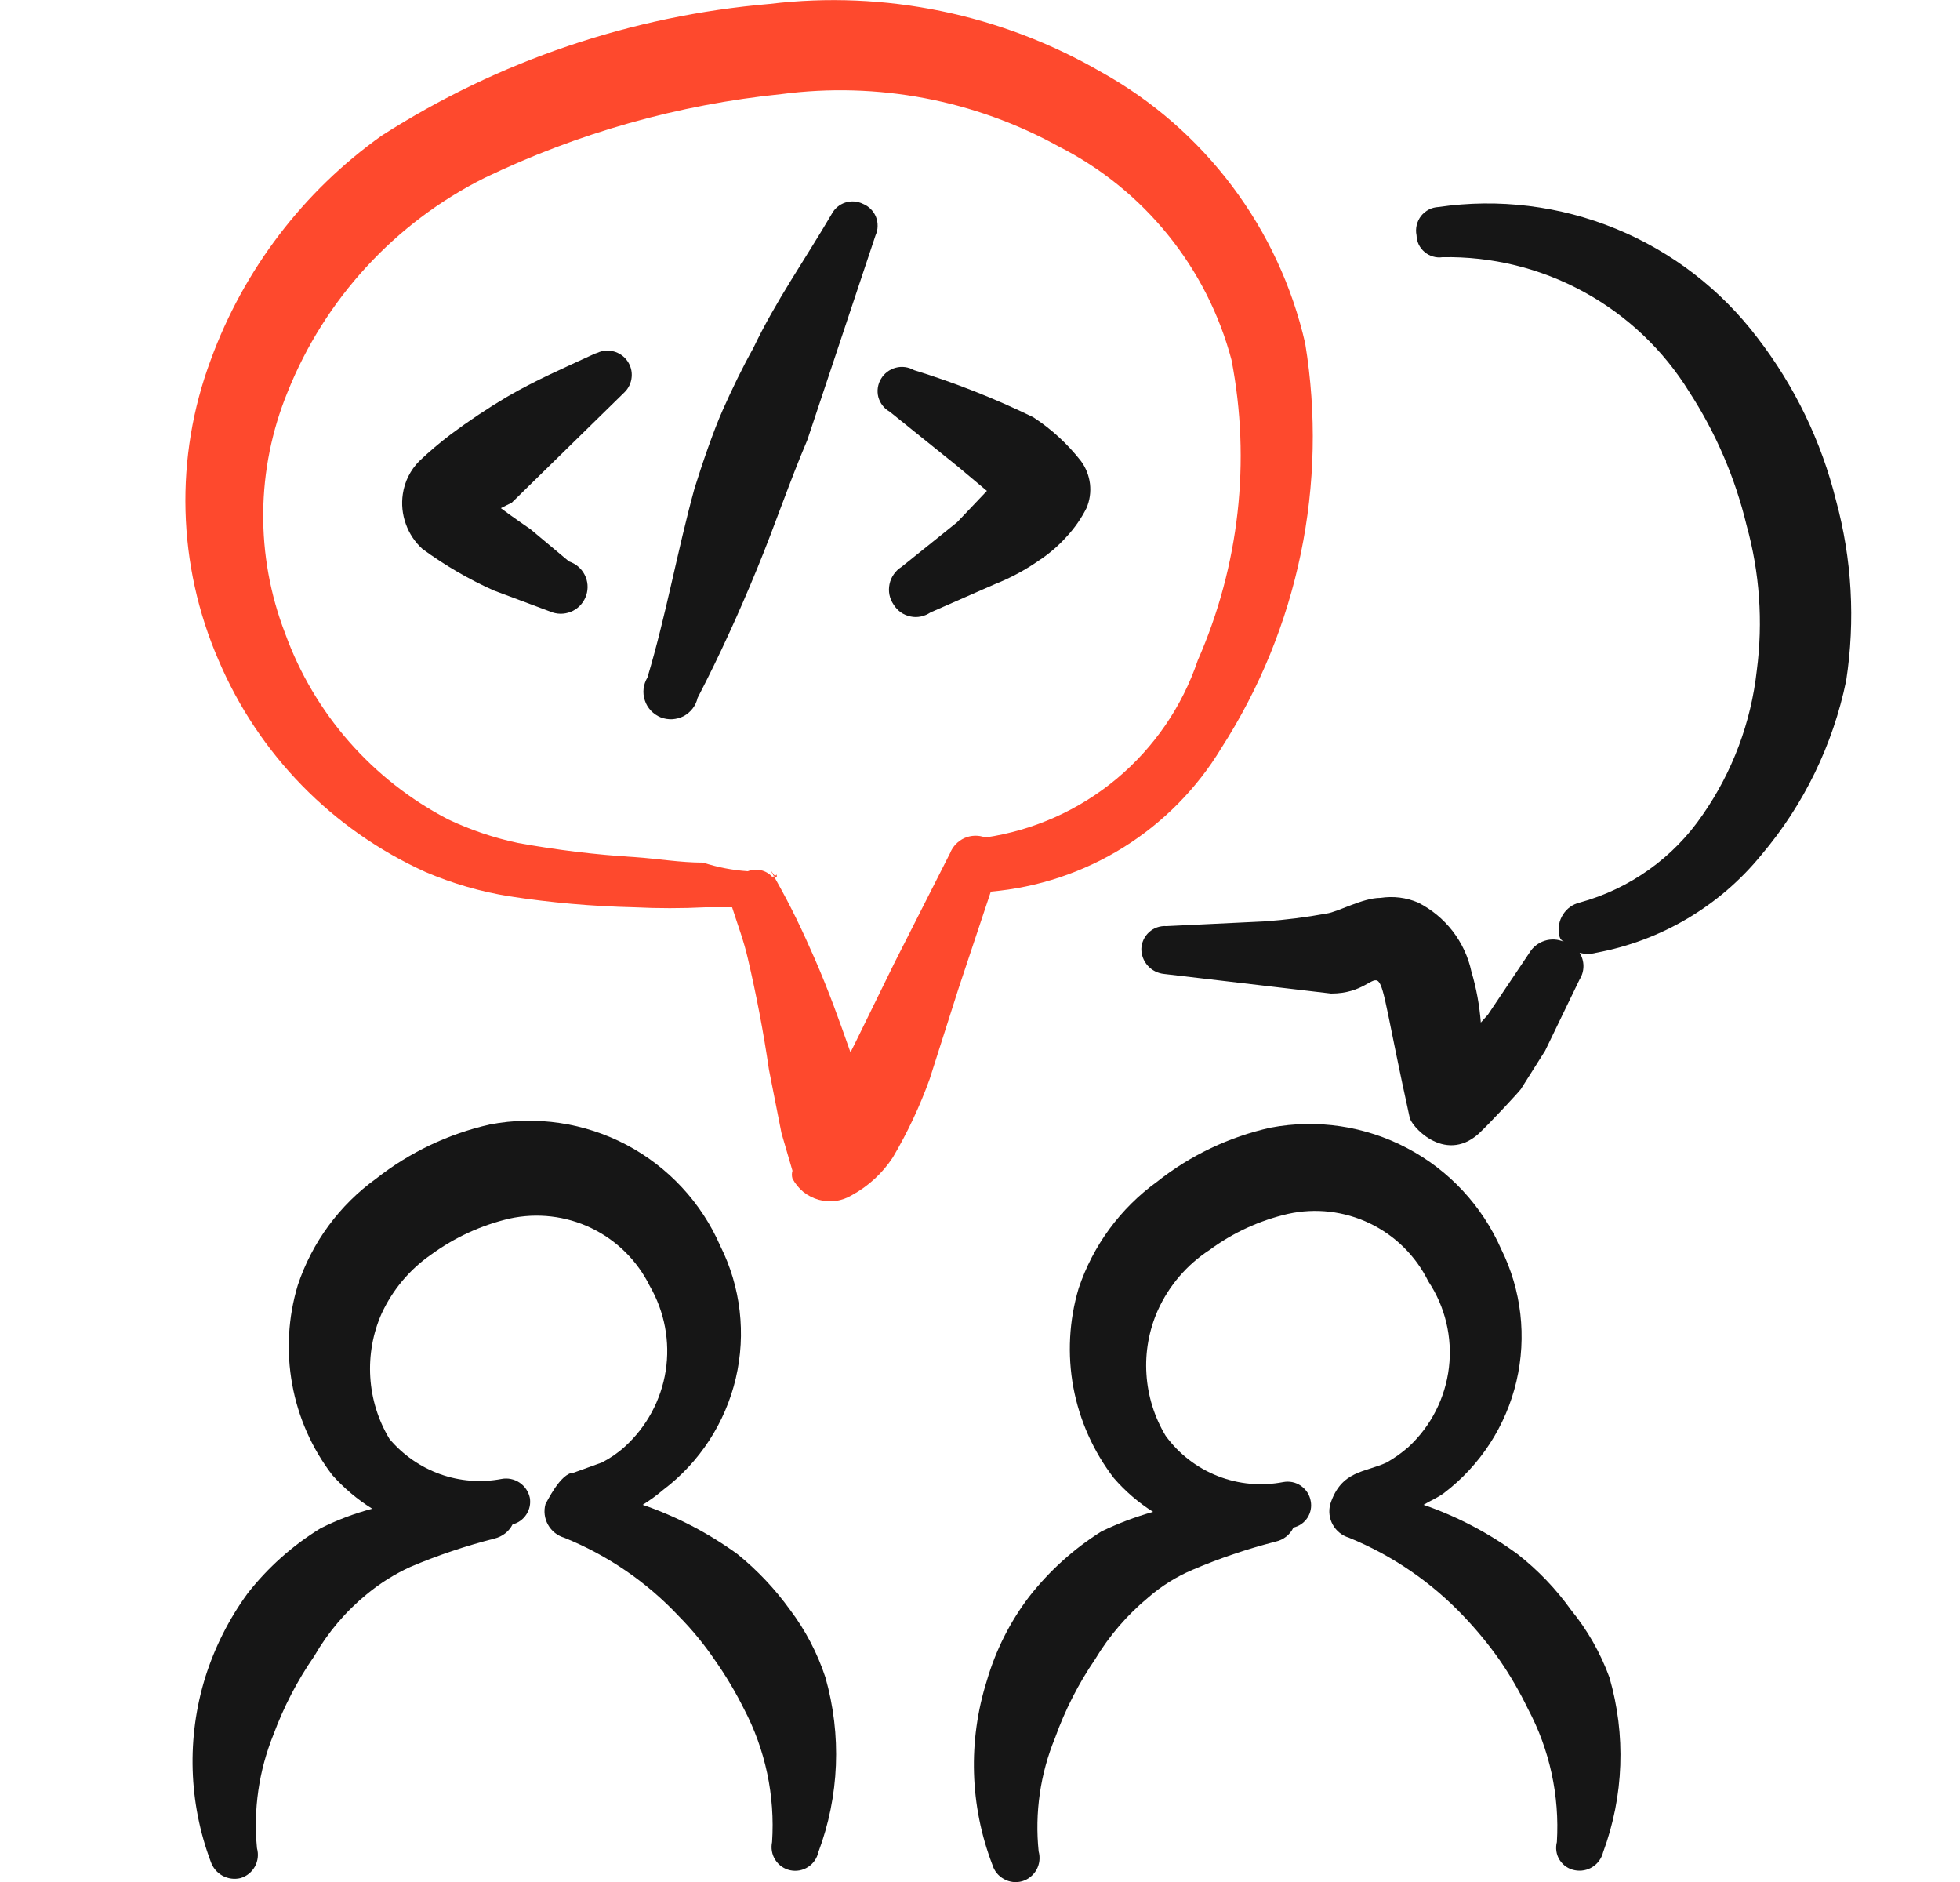
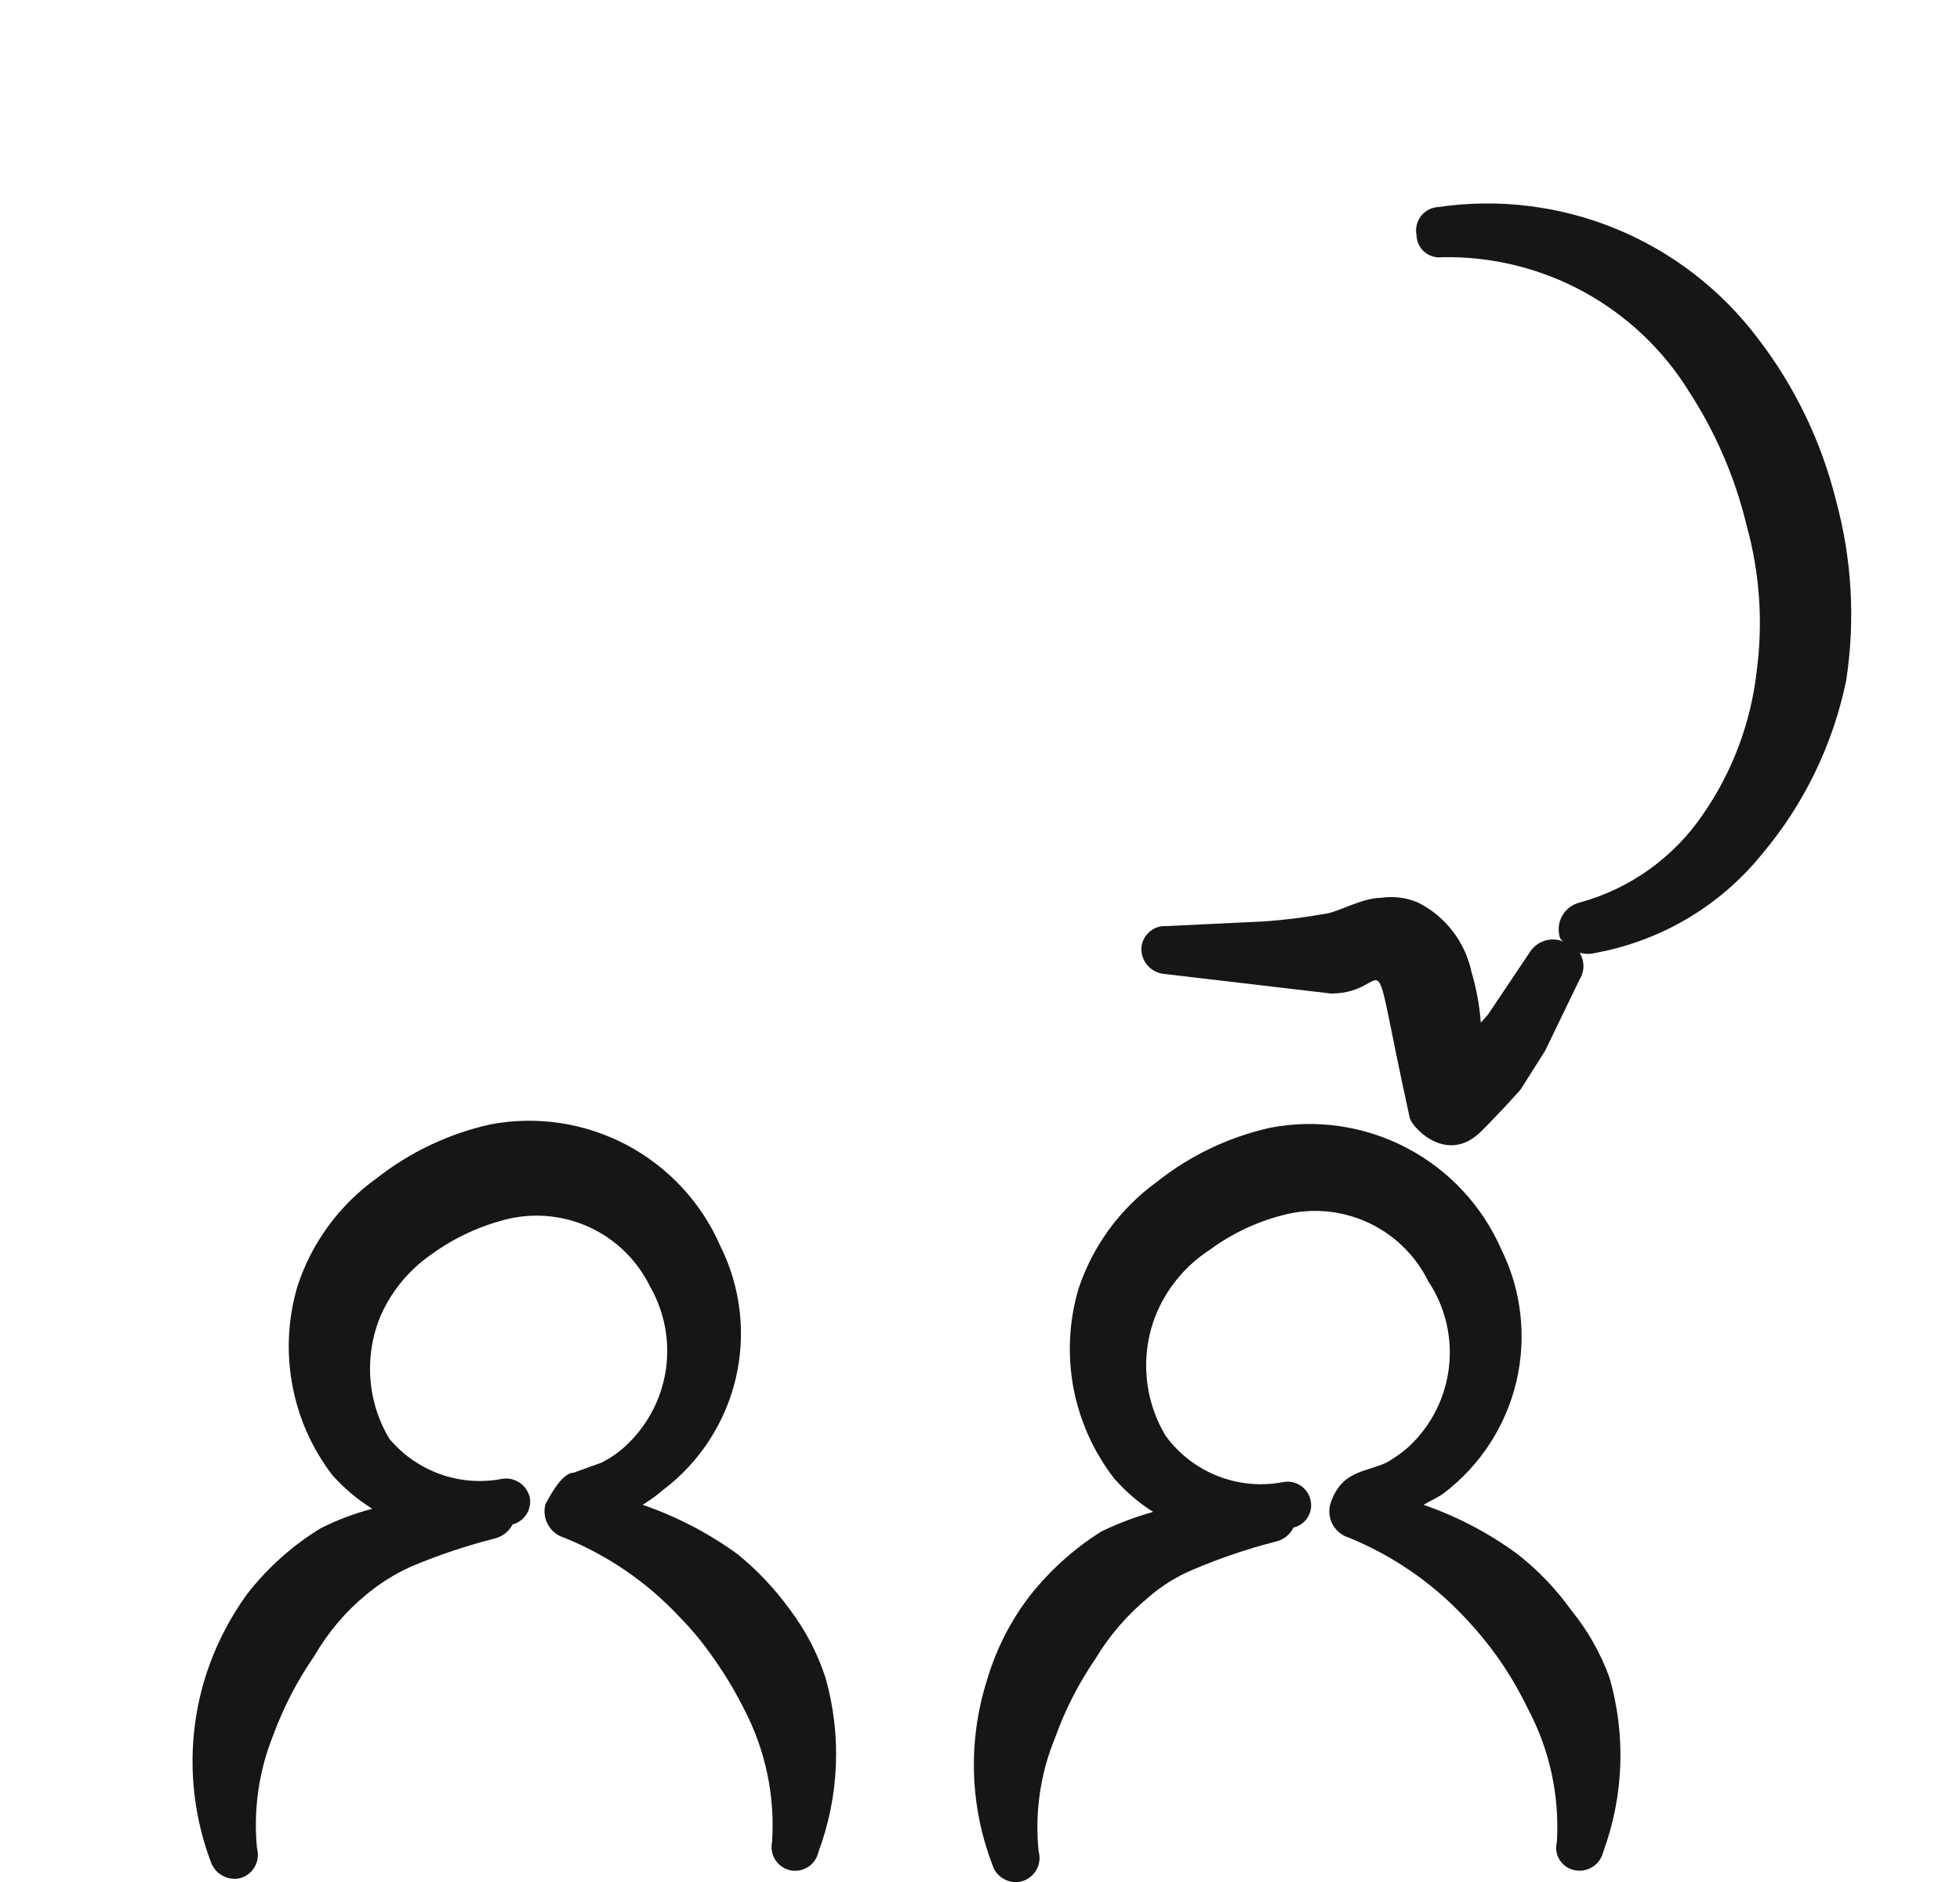
<svg xmlns="http://www.w3.org/2000/svg" width="25" height="24" viewBox="0 0 25 24" fill="none">
  <g clip-path="url(#clip0_52_112)">
    <path fill-rule="evenodd" clip-rule="evenodd" d="M10.078 20.53C9.887 20.265 9.662 20.026 9.408 19.82C9.038 19.551 8.63 19.339 8.198 19.19C8.289 19.133 8.376 19.07 8.458 19C8.924 18.648 9.251 18.145 9.385 17.577C9.518 17.009 9.449 16.412 9.188 15.89C8.947 15.336 8.524 14.881 7.99 14.599C7.456 14.318 6.841 14.226 6.248 14.34C5.72 14.459 5.224 14.695 4.798 15.03C4.33 15.367 3.98 15.843 3.798 16.39C3.675 16.799 3.65 17.232 3.727 17.653C3.803 18.074 3.978 18.47 4.238 18.81C4.387 18.977 4.558 19.122 4.748 19.24C4.52 19.3 4.299 19.384 4.088 19.49C3.731 19.709 3.416 19.99 3.158 20.32C2.921 20.645 2.739 21.006 2.618 21.39C2.38 22.159 2.405 22.986 2.688 23.74C2.714 23.816 2.767 23.88 2.837 23.919C2.908 23.958 2.99 23.969 3.068 23.95C3.146 23.927 3.212 23.874 3.251 23.803C3.29 23.732 3.3 23.648 3.278 23.57C3.23 23.077 3.302 22.579 3.488 22.12C3.619 21.766 3.793 21.43 4.008 21.12C4.182 20.818 4.409 20.55 4.678 20.33C4.849 20.189 5.037 20.071 5.238 19.98C5.585 19.833 5.943 19.713 6.308 19.62C6.357 19.608 6.403 19.586 6.443 19.555C6.483 19.524 6.515 19.485 6.538 19.44C6.611 19.421 6.673 19.376 6.714 19.313C6.755 19.25 6.771 19.174 6.758 19.1C6.741 19.021 6.694 18.952 6.627 18.907C6.56 18.862 6.478 18.845 6.398 18.86C6.136 18.91 5.865 18.889 5.614 18.799C5.363 18.709 5.14 18.554 4.968 18.35C4.824 18.111 4.74 17.841 4.723 17.562C4.706 17.284 4.755 17.005 4.868 16.75C5.008 16.448 5.225 16.189 5.498 16C5.797 15.781 6.137 15.625 6.498 15.54C6.85 15.463 7.217 15.505 7.542 15.661C7.866 15.817 8.129 16.077 8.288 16.4C8.477 16.727 8.549 17.108 8.491 17.482C8.432 17.855 8.248 18.196 7.968 18.45C7.881 18.529 7.783 18.596 7.678 18.65L7.318 18.78C7.148 18.78 6.968 19.17 6.958 19.18C6.933 19.269 6.945 19.364 6.99 19.444C7.035 19.525 7.11 19.584 7.198 19.61C7.752 19.834 8.25 20.175 8.658 20.61C8.828 20.782 8.982 20.97 9.118 21.17C9.257 21.367 9.38 21.574 9.488 21.79C9.763 22.312 9.887 22.901 9.848 23.49C9.84 23.529 9.839 23.569 9.846 23.608C9.853 23.647 9.867 23.684 9.889 23.718C9.932 23.785 10 23.833 10.078 23.85C10.156 23.867 10.238 23.853 10.306 23.809C10.373 23.766 10.421 23.698 10.438 23.62C10.706 22.905 10.737 22.124 10.528 21.39C10.426 21.081 10.274 20.79 10.078 20.53Z" fill="#161616" />
    <path fill-rule="evenodd" clip-rule="evenodd" d="M20.038 20.53C19.846 20.262 19.617 20.023 19.358 19.82C18.992 19.551 18.587 19.339 18.158 19.19C18.238 19.14 18.338 19.1 18.418 19.04C18.882 18.687 19.209 18.183 19.342 17.616C19.475 17.049 19.407 16.452 19.148 15.93C18.905 15.377 18.483 14.923 17.949 14.642C17.415 14.36 16.801 14.268 16.208 14.38C15.679 14.497 15.183 14.733 14.758 15.07C14.291 15.408 13.941 15.883 13.758 16.43C13.636 16.84 13.613 17.273 13.691 17.694C13.77 18.115 13.947 18.511 14.208 18.85C14.353 19.017 14.521 19.162 14.708 19.28C14.481 19.344 14.261 19.427 14.048 19.53C13.696 19.751 13.385 20.032 13.128 20.36C12.884 20.68 12.701 21.043 12.588 21.43C12.345 22.198 12.369 23.027 12.658 23.78C12.681 23.858 12.734 23.923 12.805 23.962C12.876 24.002 12.96 24.012 13.038 23.99C13.116 23.967 13.181 23.914 13.221 23.843C13.26 23.772 13.27 23.688 13.248 23.61C13.197 23.117 13.269 22.618 13.458 22.16C13.585 21.806 13.756 21.47 13.968 21.16C14.148 20.86 14.378 20.593 14.648 20.37C14.815 20.225 15.004 20.107 15.208 20.02C15.552 19.873 15.906 19.753 16.268 19.66C16.318 19.649 16.364 19.628 16.404 19.597C16.444 19.566 16.476 19.526 16.498 19.48C16.572 19.463 16.636 19.418 16.677 19.355C16.718 19.291 16.733 19.214 16.718 19.14C16.711 19.101 16.696 19.064 16.675 19.031C16.653 18.998 16.625 18.97 16.593 18.947C16.56 18.925 16.524 18.909 16.485 18.901C16.447 18.893 16.407 18.893 16.368 18.9C16.088 18.954 15.798 18.928 15.532 18.823C15.267 18.719 15.036 18.541 14.868 18.31C14.724 18.071 14.64 17.8 14.623 17.522C14.605 17.244 14.655 16.965 14.768 16.71C14.91 16.395 15.139 16.128 15.428 15.94C15.726 15.72 16.067 15.563 16.428 15.48C16.78 15.402 17.147 15.445 17.472 15.601C17.796 15.757 18.059 16.017 18.218 16.34C18.434 16.664 18.527 17.054 18.481 17.441C18.435 17.827 18.253 18.185 17.968 18.45C17.882 18.526 17.788 18.593 17.688 18.65C17.408 18.78 17.108 18.75 16.968 19.18C16.944 19.269 16.955 19.364 17 19.444C17.045 19.525 17.12 19.584 17.208 19.61C17.76 19.836 18.258 20.177 18.668 20.61C18.835 20.785 18.989 20.972 19.128 21.17C19.264 21.367 19.384 21.575 19.488 21.79C19.766 22.311 19.894 22.9 19.858 23.49C19.848 23.529 19.846 23.569 19.852 23.609C19.858 23.649 19.872 23.686 19.894 23.72C19.916 23.754 19.944 23.783 19.977 23.805C20.011 23.828 20.049 23.843 20.088 23.85C20.166 23.865 20.247 23.85 20.314 23.807C20.381 23.764 20.429 23.697 20.448 23.62C20.712 22.904 20.741 22.123 20.528 21.39C20.414 21.078 20.248 20.787 20.038 20.53Z" fill="#161616" />
-     <path fill-rule="evenodd" clip-rule="evenodd" d="M7.588 4.51C7.198 4.69 6.828 4.85 6.468 5.06C6.22 5.207 5.98 5.367 5.748 5.54C5.609 5.646 5.475 5.759 5.348 5.88C5.235 5.994 5.161 6.141 5.138 6.3C5.119 6.428 5.132 6.559 5.176 6.681C5.219 6.803 5.292 6.913 5.388 7C5.672 7.208 5.977 7.386 6.298 7.53L7.048 7.81C7.134 7.838 7.228 7.83 7.309 7.789C7.389 7.748 7.45 7.676 7.478 7.59C7.506 7.504 7.499 7.41 7.457 7.329C7.416 7.249 7.344 7.188 7.258 7.16L6.768 6.75C6.768 6.75 6.548 6.6 6.388 6.48L6.528 6.41L7.968 5C8.02 4.948 8.051 4.88 8.057 4.808C8.064 4.735 8.044 4.663 8.002 4.603C7.961 4.544 7.899 4.501 7.829 4.482C7.759 4.463 7.684 4.469 7.618 4.5L7.588 4.51Z" fill="#161616" />
-     <path fill-rule="evenodd" clip-rule="evenodd" d="M10.608 2.73C10.268 3.31 9.888 3.85 9.608 4.44C9.468 4.69 9.338 4.96 9.218 5.23C9.098 5.5 8.958 5.91 8.858 6.23C8.638 7.03 8.498 7.84 8.258 8.64C8.232 8.683 8.215 8.732 8.209 8.782C8.203 8.833 8.209 8.884 8.225 8.932C8.24 8.98 8.267 9.024 8.301 9.061C8.336 9.098 8.378 9.127 8.425 9.147C8.472 9.166 8.523 9.174 8.573 9.172C8.624 9.169 8.674 9.156 8.719 9.133C8.764 9.109 8.803 9.076 8.834 9.036C8.865 8.996 8.887 8.949 8.898 8.9C9.178 8.36 9.428 7.81 9.658 7.25C9.888 6.69 10.068 6.15 10.298 5.61L11.168 3C11.185 2.963 11.194 2.924 11.194 2.883C11.195 2.843 11.188 2.803 11.173 2.766C11.158 2.729 11.136 2.695 11.107 2.666C11.079 2.638 11.045 2.615 11.008 2.6C10.938 2.565 10.856 2.559 10.782 2.583C10.707 2.607 10.645 2.66 10.608 2.73Z" fill="#161616" />
-     <path fill-rule="evenodd" clip-rule="evenodd" d="M13.248 7.15C13.381 7.063 13.502 6.959 13.608 6.84C13.708 6.732 13.792 6.611 13.858 6.48C13.9 6.382 13.915 6.276 13.903 6.171C13.89 6.065 13.851 5.965 13.788 5.88C13.617 5.661 13.411 5.471 13.178 5.32C12.688 5.081 12.18 4.881 11.658 4.72C11.588 4.68 11.504 4.668 11.426 4.689C11.347 4.71 11.28 4.76 11.238 4.83C11.217 4.864 11.203 4.903 11.197 4.943C11.191 4.983 11.193 5.024 11.203 5.063C11.214 5.103 11.232 5.139 11.257 5.171C11.281 5.204 11.313 5.23 11.348 5.25L12.218 5.95L12.588 6.26L12.208 6.66L11.498 7.23C11.459 7.254 11.426 7.286 11.4 7.324C11.374 7.361 11.355 7.404 11.346 7.449C11.337 7.493 11.336 7.54 11.345 7.585C11.354 7.629 11.372 7.672 11.398 7.71C11.421 7.748 11.453 7.782 11.489 7.808C11.526 7.834 11.568 7.852 11.612 7.861C11.656 7.871 11.701 7.871 11.745 7.862C11.789 7.853 11.831 7.835 11.868 7.81L12.688 7.45C12.886 7.372 13.074 7.271 13.248 7.15Z" fill="#161616" />
-     <path fill-rule="evenodd" clip-rule="evenodd" d="M15.578 9.54C16.561 8.012 16.942 6.173 16.648 4.38C16.482 3.653 16.164 2.97 15.716 2.374C15.268 1.778 14.7 1.282 14.048 0.92C12.77 0.179 11.285 -0.126 9.818 0.05C8.056 0.2 6.357 0.776 4.868 1.73C3.869 2.441 3.109 3.438 2.688 4.59C2.225 5.831 2.26 7.204 2.788 8.42C3.298 9.62 4.24 10.583 5.428 11.12C5.771 11.267 6.13 11.371 6.498 11.43C7.025 11.511 7.556 11.558 8.088 11.57C8.391 11.585 8.695 11.585 8.998 11.57H9.338C9.408 11.79 9.488 12 9.538 12.22C9.648 12.69 9.738 13.16 9.808 13.64L9.968 14.45L10.108 14.93C10.098 14.963 10.098 14.997 10.108 15.03C10.143 15.095 10.19 15.153 10.247 15.2C10.305 15.246 10.371 15.28 10.443 15.3C10.514 15.319 10.588 15.324 10.662 15.314C10.735 15.304 10.805 15.278 10.868 15.24C11.078 15.125 11.257 14.96 11.388 14.76C11.576 14.442 11.733 14.107 11.858 13.76L12.228 12.6L12.638 11.37C13.238 11.318 13.817 11.125 14.328 10.807C14.838 10.489 15.267 10.055 15.578 9.54ZM11.408 12.28L10.918 13.28L10.848 13.42C10.708 13.02 10.568 12.63 10.398 12.24C10.228 11.85 10.088 11.56 9.908 11.24C9.728 10.92 9.908 11.24 9.908 11.18C9.908 11.12 9.908 11.18 9.848 11.18C9.81 11.138 9.759 11.109 9.704 11.097C9.649 11.084 9.591 11.089 9.538 11.11C9.344 11.097 9.153 11.06 8.968 11C8.678 11 8.388 10.95 8.098 10.93C7.598 10.9 7.101 10.839 6.608 10.75C6.301 10.685 6.002 10.584 5.718 10.45C4.752 9.949 4.009 9.103 3.638 8.08C3.254 7.087 3.264 5.985 3.668 5C4.143 3.813 5.036 2.842 6.178 2.27C7.37 1.696 8.652 1.334 9.968 1.2C11.189 1.04 12.43 1.274 13.508 1.87C14.045 2.143 14.519 2.527 14.898 2.996C15.277 3.464 15.553 4.007 15.708 4.59C15.957 5.881 15.807 7.216 15.278 8.42C15.079 9.01 14.72 9.533 14.242 9.932C13.763 10.331 13.184 10.589 12.568 10.68C12.482 10.647 12.386 10.65 12.302 10.687C12.218 10.725 12.152 10.794 12.118 10.88L11.408 12.28Z" fill="#FE492D" />
    <path fill-rule="evenodd" clip-rule="evenodd" d="M23.418 6.38C23.231 5.628 22.891 4.924 22.418 4.31C21.951 3.693 21.328 3.212 20.612 2.918C19.896 2.624 19.114 2.528 18.348 2.64C18.305 2.642 18.262 2.653 18.224 2.673C18.186 2.693 18.152 2.721 18.125 2.755C18.099 2.79 18.08 2.829 18.07 2.871C18.06 2.914 18.059 2.958 18.068 3C18.069 3.041 18.079 3.081 18.096 3.118C18.114 3.155 18.139 3.187 18.171 3.214C18.202 3.24 18.238 3.26 18.277 3.271C18.317 3.283 18.358 3.286 18.398 3.28C19.027 3.268 19.649 3.42 20.201 3.722C20.754 4.024 21.218 4.464 21.548 5C21.886 5.521 22.133 6.096 22.278 6.7C22.445 7.302 22.489 7.931 22.408 8.55C22.335 9.211 22.098 9.844 21.718 10.39C21.345 10.938 20.788 11.335 20.148 11.51C20.06 11.531 19.984 11.586 19.936 11.663C19.887 11.739 19.87 11.831 19.888 11.92C19.888 11.92 19.888 11.98 19.948 12.01C19.87 11.976 19.783 11.971 19.702 11.997C19.621 12.023 19.552 12.077 19.508 12.15L18.978 12.94L18.888 13.04C18.871 12.82 18.831 12.602 18.768 12.39C18.728 12.202 18.645 12.025 18.528 11.873C18.41 11.721 18.26 11.597 18.088 11.51C17.937 11.445 17.771 11.425 17.608 11.45C17.378 11.45 17.068 11.63 16.918 11.65C16.657 11.698 16.393 11.731 16.128 11.75L14.878 11.81C14.838 11.807 14.798 11.813 14.759 11.826C14.722 11.839 14.686 11.86 14.657 11.887C14.627 11.914 14.603 11.947 14.586 11.983C14.569 12.02 14.559 12.06 14.558 12.1C14.558 12.18 14.587 12.257 14.641 12.316C14.695 12.376 14.769 12.412 14.848 12.42L16.978 12.67C17.808 12.67 17.428 11.74 17.978 14.24C17.978 14.34 18.418 14.85 18.858 14.46C19.008 14.32 19.378 13.92 19.398 13.89L19.708 13.4L20.148 12.49C20.18 12.439 20.197 12.38 20.197 12.32C20.197 12.26 20.18 12.201 20.148 12.15C20.217 12.169 20.29 12.169 20.358 12.15C21.188 11.997 21.936 11.554 22.468 10.9C23.008 10.262 23.379 9.499 23.548 8.68C23.666 7.913 23.622 7.129 23.418 6.38Z" fill="#161616" />
  </g>
  <defs>
    <clipPath id="clip0_52_112">
      <rect width="24" height="24" fill="white" transform="translate(0.968)" />
    </clipPath>
  </defs>
</svg>